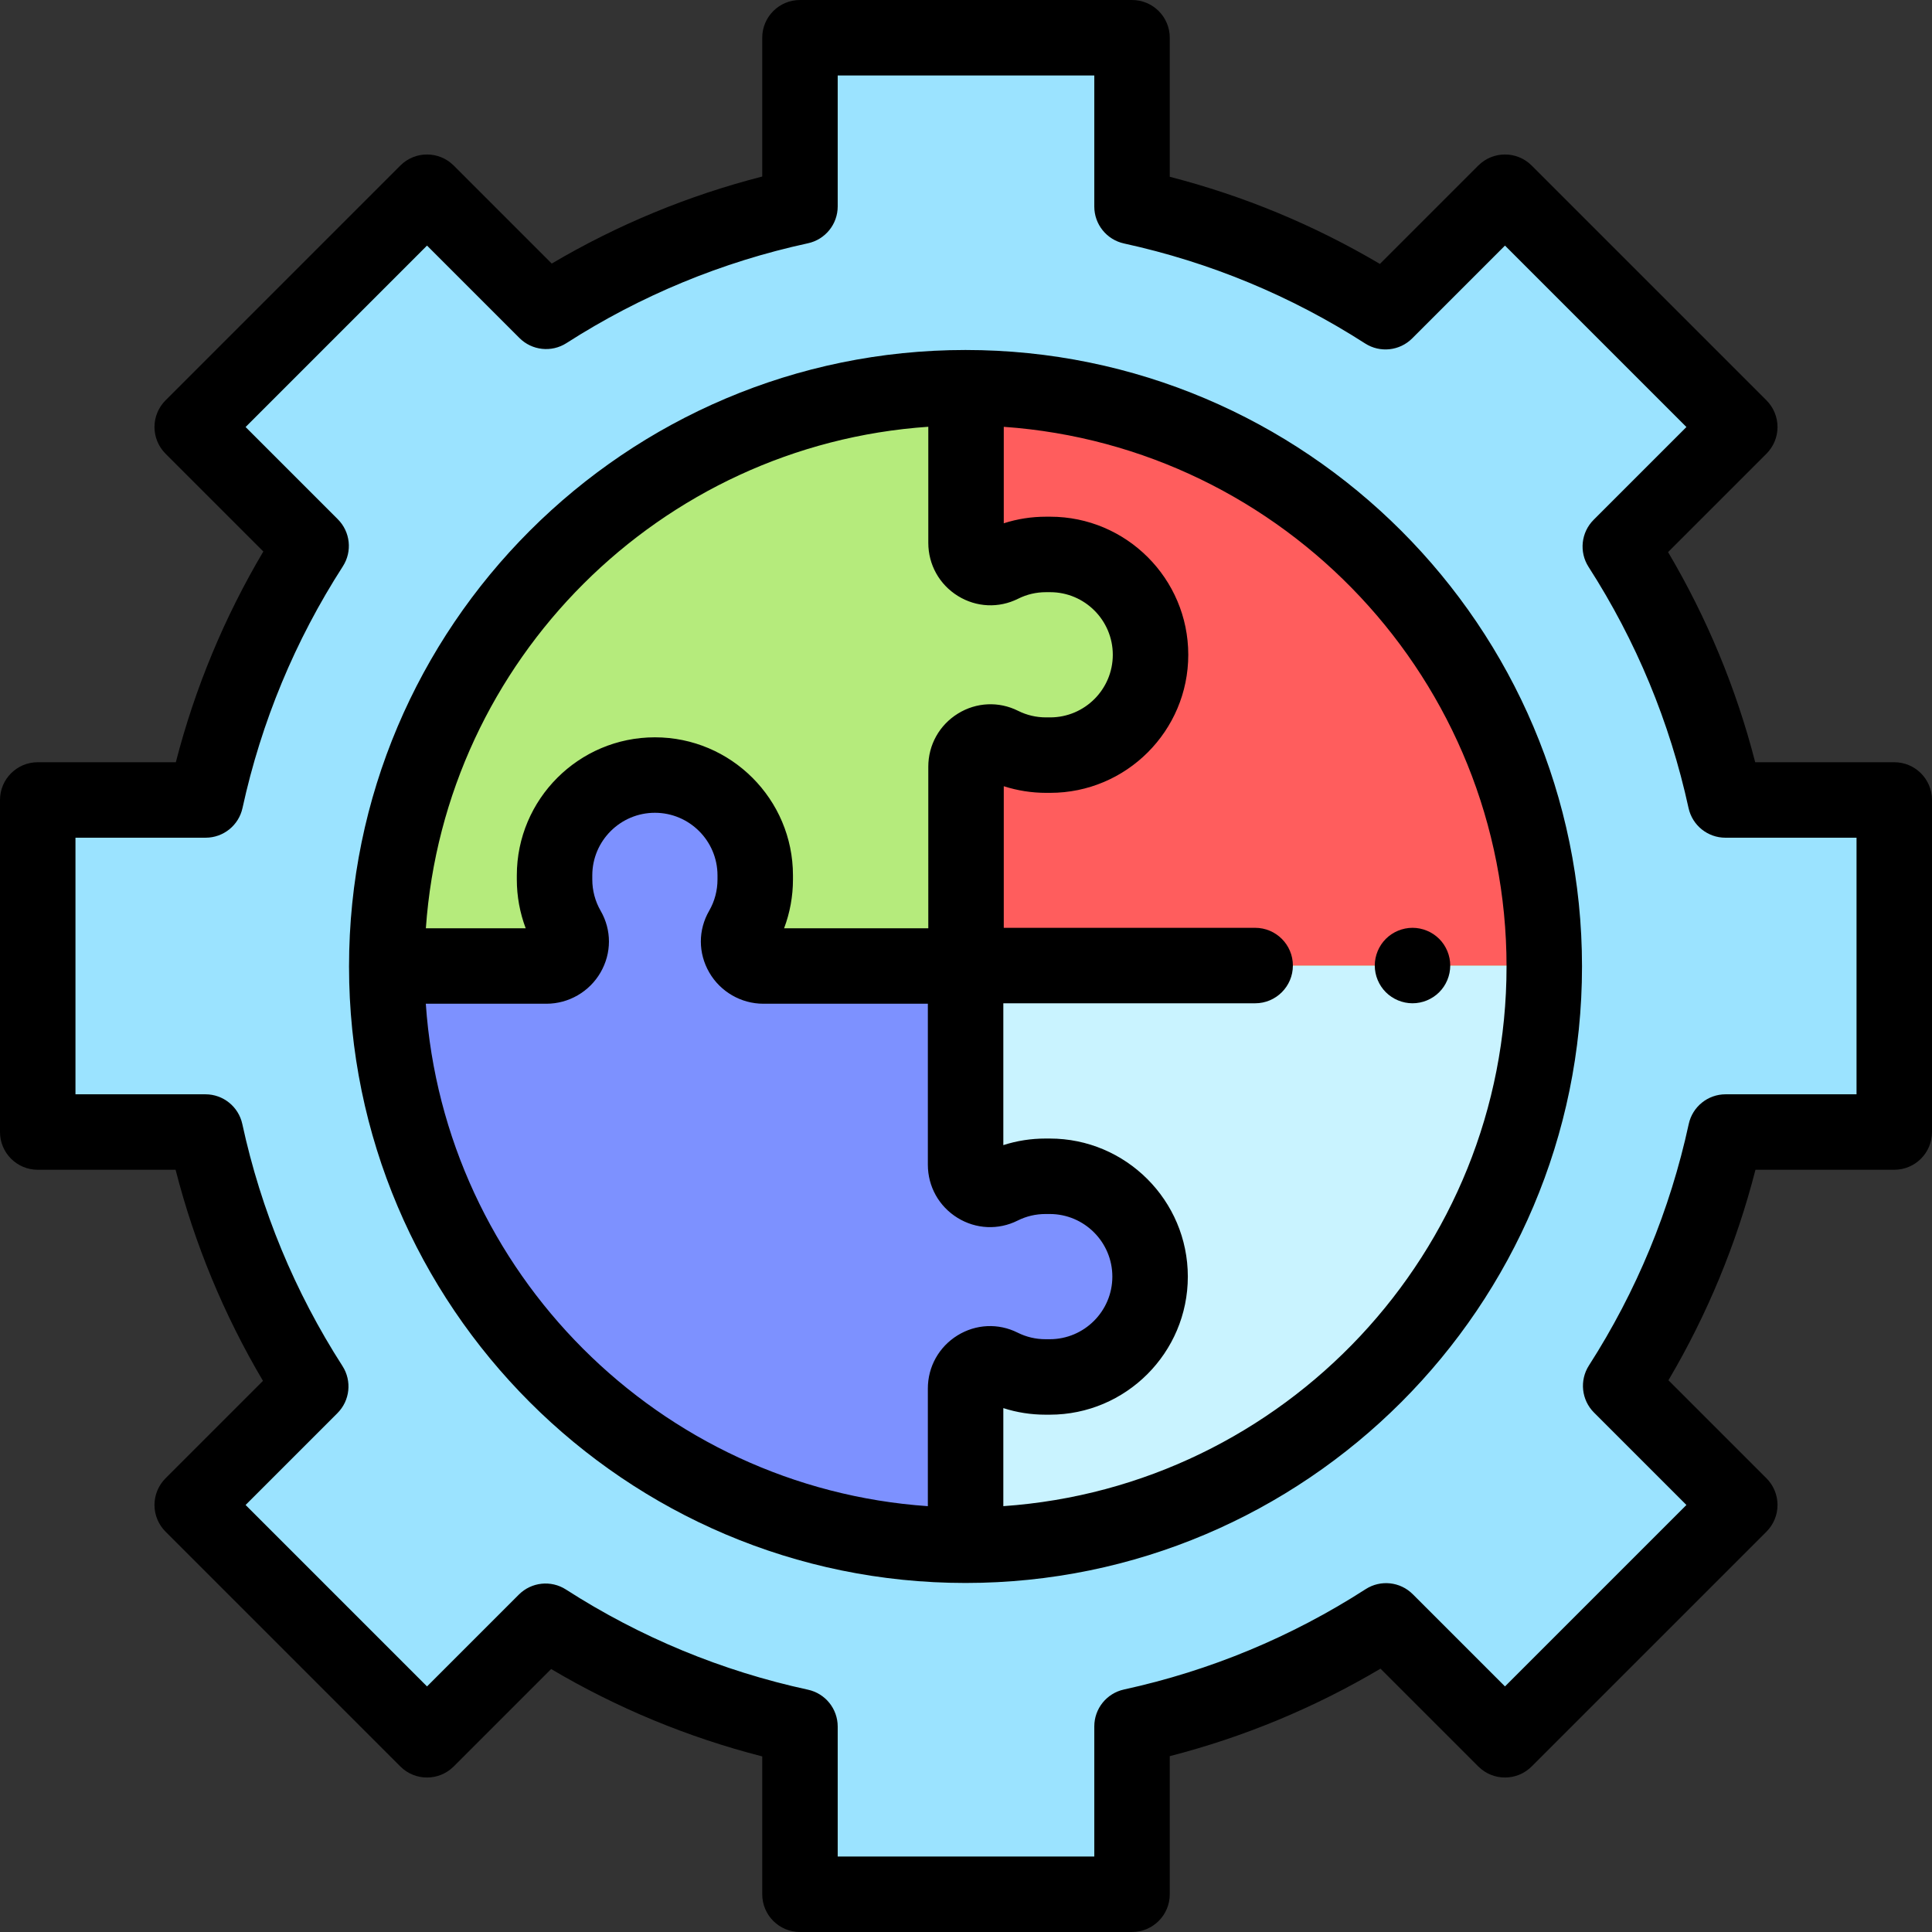
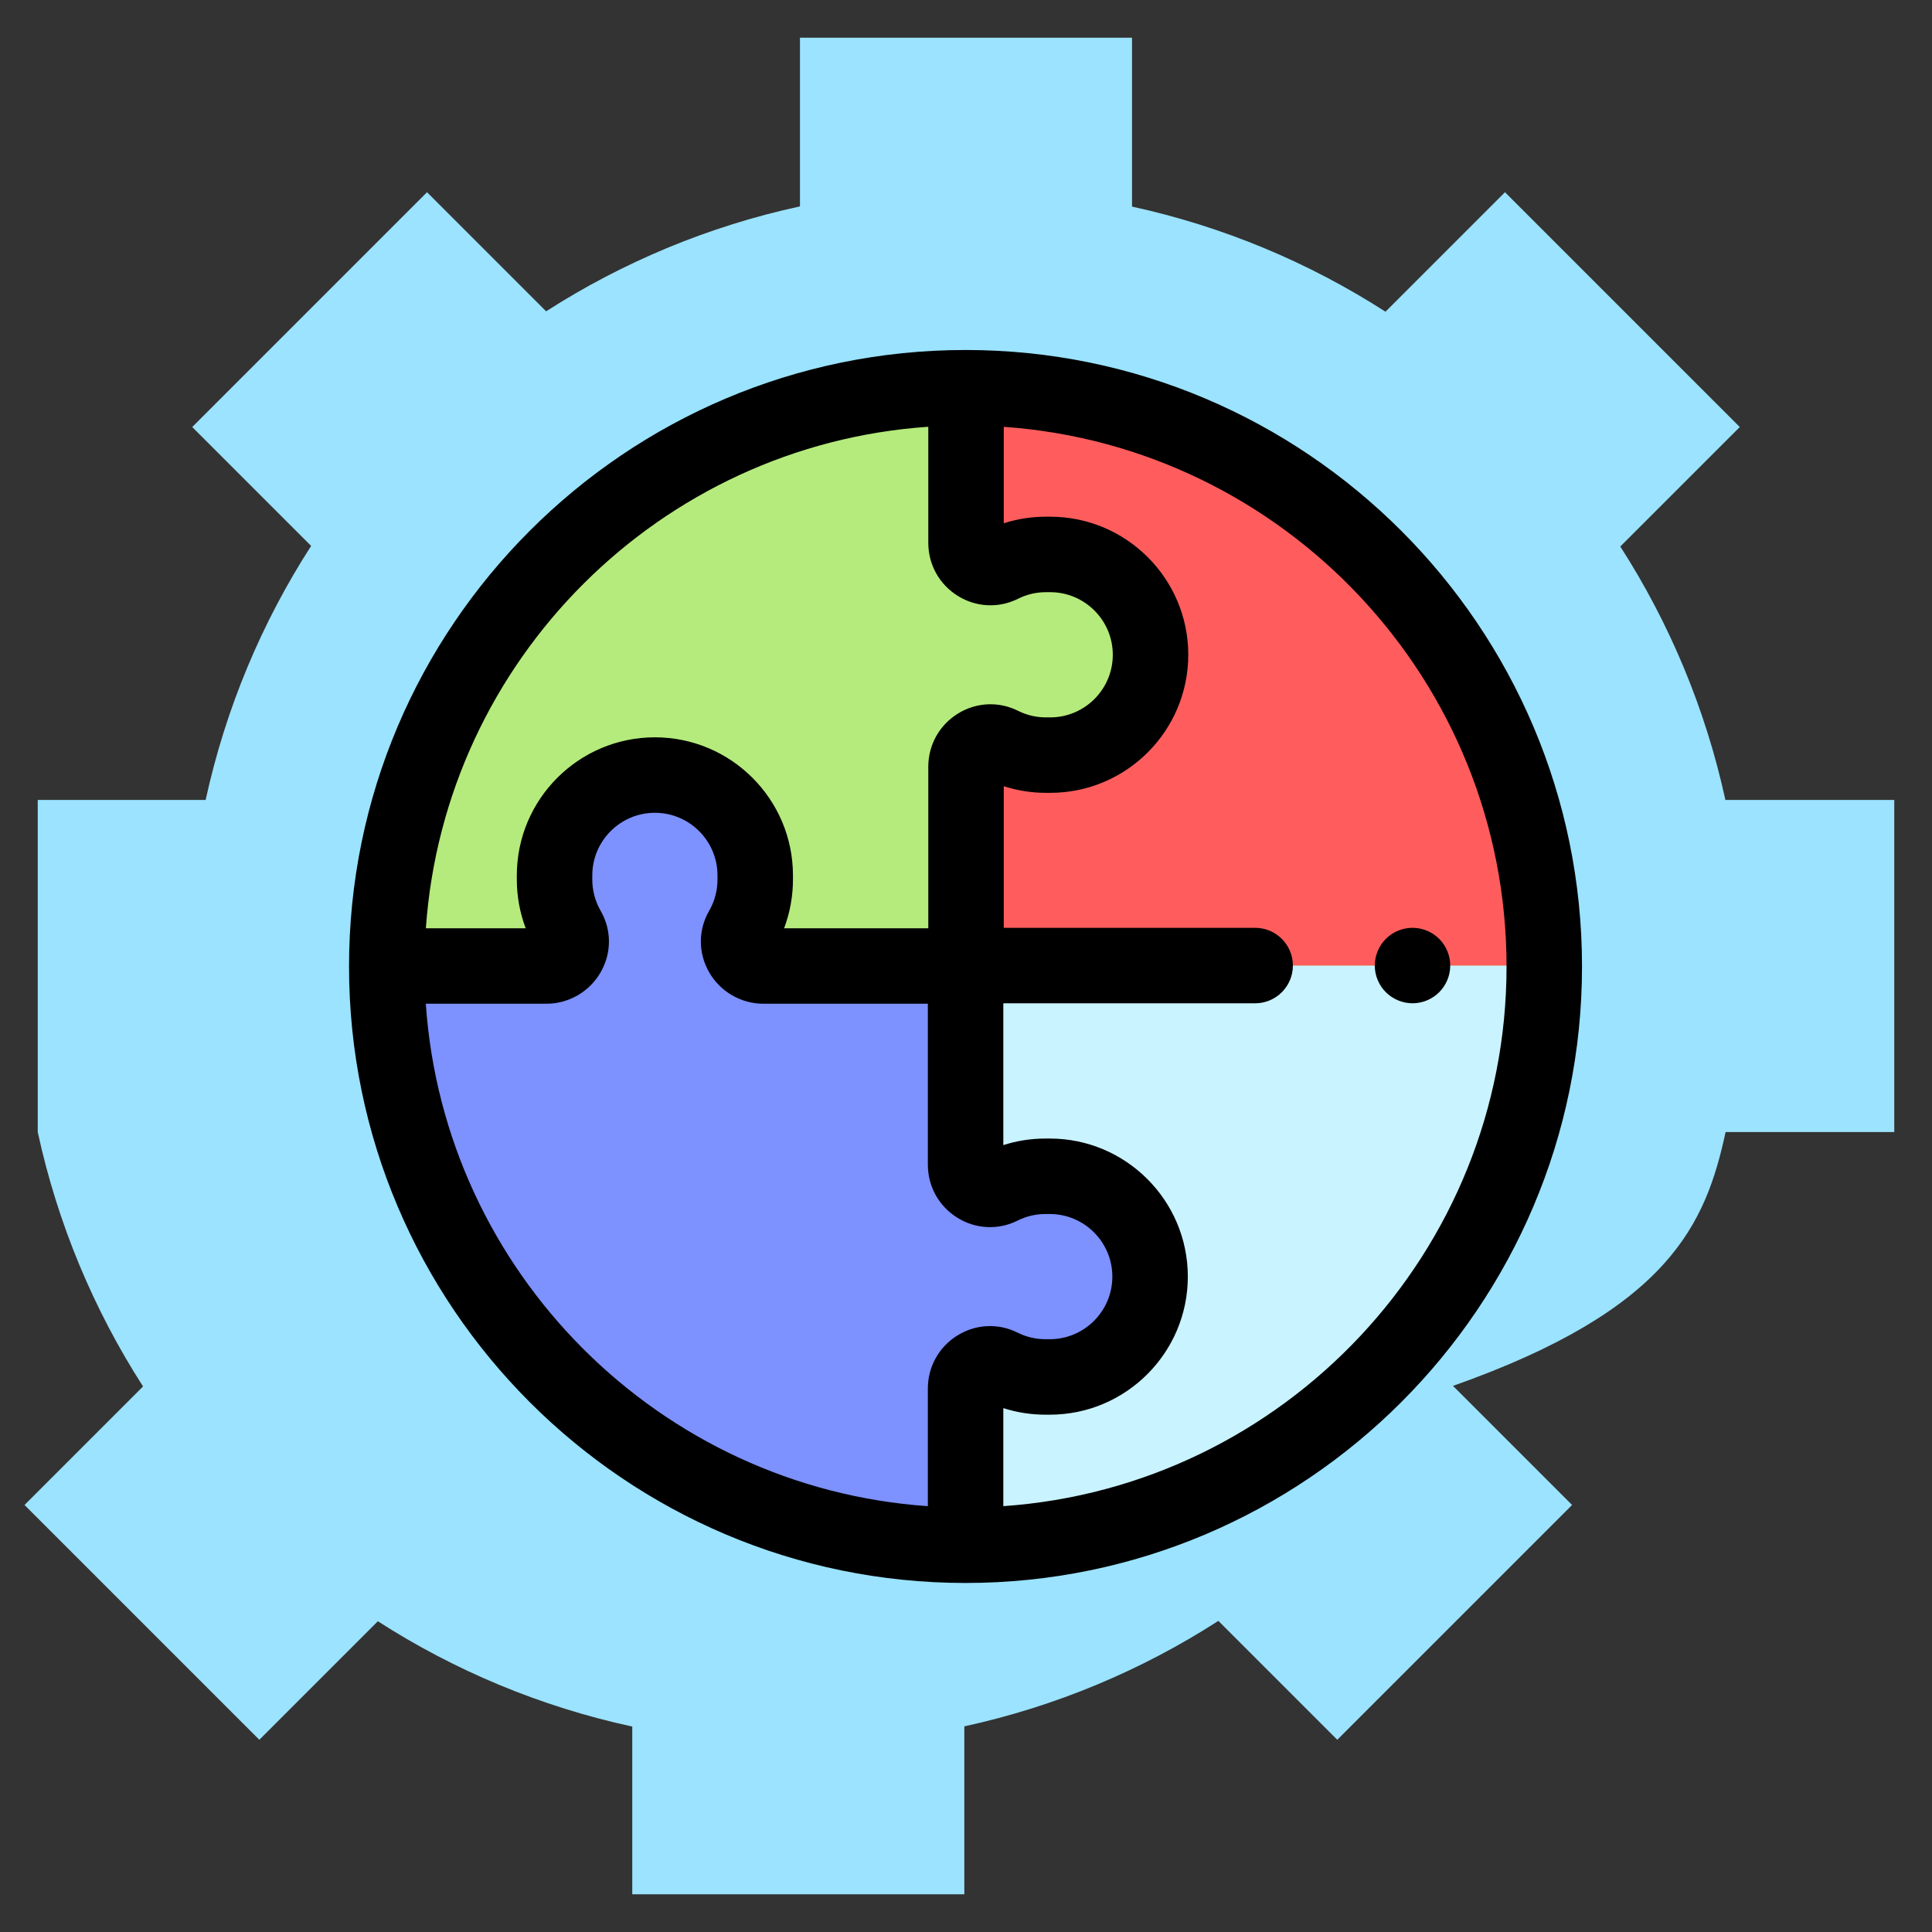
<svg xmlns="http://www.w3.org/2000/svg" version="1.1" id="Layer_1" x="0px" y="0px" viewBox="0 0 512 512" style="enable-background:new 0 0 512 512;" xml:space="preserve">
  <rect x="0" y="0" width="512" height="512" fill="#333333" stroke="none" />
  <g id="XMLID_1658_">
-     <path id="XMLID_2323_" style="fill:#9BE3FF;" d="M502,300v-88h-44.751c-5.292-24.261-14.844-46.93-27.853-67.171l31.665-31.665   l-62.225-62.225l-31.665,31.665C346.93,69.594,324.261,60.043,300,54.751V10h-88v44.695c-24.295,5.267-47,14.804-67.272,27.808   l-31.564-31.564l-62.225,62.225l31.511,31.511c-13.06,20.28-22.648,43.001-27.954,67.324H10v88h44.441   c5.281,24.357,14.854,47.114,27.908,67.425l-31.411,31.411l62.225,62.225l31.411-31.411c20.311,13.055,43.068,22.628,67.425,27.908   V502h88v-44.497c24.323-5.306,47.044-14.894,67.324-27.954l31.511,31.511l62.225-62.225l-31.564-31.564   C442.501,347,452.037,324.295,457.305,300H502z" />
+     <path id="XMLID_2323_" style="fill:#9BE3FF;" d="M502,300v-88h-44.751c-5.292-24.261-14.844-46.93-27.853-67.171l31.665-31.665   l-62.225-62.225l-31.665,31.665C346.93,69.594,324.261,60.043,300,54.751V10h-88v44.695c-24.295,5.267-47,14.804-67.272,27.808   l-31.564-31.564l-62.225,62.225l31.511,31.511c-13.06,20.28-22.648,43.001-27.954,67.324H10v88c5.281,24.357,14.854,47.114,27.908,67.425l-31.411,31.411l62.225,62.225l31.411-31.411c20.311,13.055,43.068,22.628,67.425,27.908   V502h88v-44.497c24.323-5.306,47.044-14.894,67.324-27.954l31.511,31.511l62.225-62.225l-31.564-31.564   C442.501,347,452.037,324.295,457.305,300H502z" />
    <circle id="XMLID_2322_" style="fill:#B5EB7C;" cx="255.873" cy="256.127" r="153.376" />
    <path id="XMLID_1362_" style="fill:#C9F3FF;" d="M256.01,406.54L256.01,406.54l0-150.657h150.657v0   C406.667,339.088,339.215,406.54,256.01,406.54z" />
    <path id="XMLID_1216_" style="fill:#7D91FF;" d="M278.196,311.726h-1.104c-4.271,0-8.306,1.007-11.882,2.797   c-4.283,2.145-9.318-1.073-9.318-5.863V256h-52.68h-0.916c-4.948,0-8.173-5.354-5.698-9.639c2.255-3.905,3.546-8.436,3.546-13.27   v-1.104c0-14.685-11.905-26.59-26.59-26.59s-26.59,11.905-26.59,26.59v1.104c0,4.834,1.291,9.366,3.546,13.27   c2.475,4.285-0.75,9.639-5.698,9.639h-0.916h-41.398c0,0.042-0.002,0.084-0.002,0.126c0,84.708,68.669,153.376,153.376,153.376   c0.006,0,0.013,0,0.019,0v-41.532c0-4.79,5.035-8.007,9.318-5.863c3.575,1.79,7.611,2.798,11.882,2.798h1.104   c14.685,0,26.59-11.905,26.59-26.59C304.786,323.63,292.881,311.726,278.196,311.726z" />
    <path id="XMLID_1173_" style="fill:#FF5D5D;" d="M278.313,200.113h-1.104c-4.271,0-8.306-1.007-11.882-2.798   c-4.283-2.144-9.318,1.073-9.318,5.863v52.705h153.237c-0.132-84.549-68.674-153.057-153.237-153.131v41.115   c0,4.79,5.035,8.007,9.318,5.863c3.575-1.79,7.611-2.798,11.882-2.798h1.104c14.685,0,26.59,11.905,26.59,26.59   C304.904,188.208,292.999,200.113,278.313,200.113z" />
    <g id="XMLID_1728_">
-       <path id="XMLID_1762_" d="M502,202h-36.851c-5.046-19.592-12.789-38.265-23.092-55.689l26.075-26.075    c1.875-1.876,2.929-4.419,2.929-7.071s-1.054-5.195-2.929-7.071l-62.226-62.225c-3.904-3.904-10.236-3.904-14.142,0    l-26.075,26.075C348.265,59.64,329.592,51.896,310,46.852V10c0-5.522-4.477-10-10-10h-88c-5.523,0-10,4.478-10,10v36.785    c-19.625,5.029-38.331,12.762-55.785,23.063l-25.979-25.979c-3.905-3.904-10.237-3.904-14.142,0l-62.226,62.225    c-1.875,1.876-2.929,4.419-2.929,7.071s1.054,5.195,2.929,7.071l25.917,25.917C59.433,163.624,51.658,182.351,46.597,202H10    c-5.523,0-10,4.478-10,10v88c0,5.522,4.477,10,10,10h36.532c5.044,19.685,12.808,38.44,23.157,55.943l-25.821,25.821    c-1.875,1.876-2.929,4.419-2.929,7.071s1.054,5.195,2.929,7.071l62.226,62.225c3.904,3.904,10.236,3.904,14.142,0l25.821-25.82    c17.502,10.35,36.258,18.113,55.943,23.157V502c0,5.522,4.477,10,10,10h88c5.523,0,10-4.478,10-10v-36.598    c19.65-5.06,38.374-12.834,55.848-23.187l25.917,25.916c3.905,3.904,10.237,3.904,14.142,0l62.226-62.225    c1.875-1.876,2.929-4.419,2.929-7.071s-1.054-5.195-2.929-7.071l-25.979-25.979c10.302-17.456,18.033-36.158,23.062-55.785H502    c5.523,0,10-4.478,10-10v-88C512,206.478,507.523,202,502,202z M492,290h-34.695c-4.707,0-8.776,3.281-9.773,7.882    c-4.944,22.807-13.844,44.337-26.452,63.99c-2.538,3.956-1.978,9.146,1.346,12.471l24.493,24.493l-48.083,48.083l-24.44-24.44    c-3.33-3.327-8.528-3.886-12.485-1.336c-19.668,12.666-41.215,21.612-64.041,26.59c-4.594,1.002-7.869,5.068-7.869,9.771V492h-68    v-34.441c0-4.706-3.282-8.775-7.881-9.773c-22.862-4.956-44.44-13.888-64.137-26.547c-3.957-2.544-9.151-1.985-12.478,1.341    l-24.34,24.34l-48.083-48.083l24.34-24.34c3.326-3.326,3.884-8.521,1.341-12.479c-12.659-19.695-21.591-41.274-26.547-64.137    c-0.997-4.6-5.066-7.881-9.773-7.881H20v-68h34.497c4.702,0,8.768-3.275,9.77-7.869c4.98-22.828,13.926-44.374,26.591-64.041    c2.549-3.957,1.992-9.156-1.336-12.485l-24.44-24.44l48.083-48.083l24.493,24.493c3.324,3.324,8.513,3.885,12.47,1.346    c19.654-12.606,41.184-21.507,63.992-26.451c4.599-0.998,7.881-5.067,7.881-9.773V20h68v34.751c0,4.701,3.275,8.769,7.869,9.771    c22.773,4.967,44.271,13.881,63.896,26.494c3.958,2.546,9.152,1.985,12.478-1.341l24.594-24.594l48.083,48.083l-24.594,24.594    c-3.326,3.326-3.884,8.521-1.341,12.479c12.613,19.624,21.527,41.121,26.495,63.895c1.001,4.594,5.068,7.869,9.77,7.869H492V290z" />
      <path id="XMLID_1809_" d="M255.873,92.751c-90.086,0-163.376,73.29-163.376,163.376s73.291,163.376,163.376,163.376    s163.376-73.29,163.376-163.376S345.959,92.751,255.873,92.751z M246.01,113.097v30.771c0,5.775,2.938,11.037,7.857,14.077    c4.875,3.011,10.832,3.282,15.937,0.729c2.306-1.155,4.798-1.74,7.405-1.74h1.104c9.148,0,16.59,7.442,16.59,16.59    c0,9.148-7.442,16.591-16.59,16.591h-1.104c-2.608,0-5.099-0.585-7.405-1.739c-5.103-2.557-11.062-2.285-15.936,0.727    c-4.921,3.039-7.859,8.302-7.859,14.078V246h-38.215c1.546-4.106,2.35-8.484,2.35-12.909v-1.104    c0-20.176-16.414-36.59-36.59-36.59s-36.59,16.414-36.59,36.59v1.104c0,4.425,0.803,8.803,2.35,12.909h-26.455    C117.844,174.909,174.884,117.953,246.01,113.097z M112.843,266h31.969c5.893,0,11.386-3.177,14.338-8.289    c2.962-5.131,2.97-11.243,0.02-16.351c-1.443-2.498-2.206-5.358-2.206-8.27v-1.104c0-9.147,7.442-16.59,16.59-16.59    c9.147,0,16.59,7.442,16.59,16.59v1.104c0,2.911-0.763,5.771-2.205,8.269c-2.95,5.107-2.943,11.22,0.019,16.351    c2.951,5.113,8.446,8.29,14.338,8.29h43.595v42.66c0,5.775,2.938,11.037,7.857,14.077c4.875,3.011,10.832,3.283,15.937,0.729    c2.306-1.155,4.798-1.74,7.405-1.74h1.104c9.148,0,16.59,7.442,16.59,16.59c0,9.148-7.442,16.591-16.59,16.591h-1.104    c-2.607,0-5.099-0.585-7.404-1.739c-5.104-2.558-11.062-2.285-15.937,0.727c-4.921,3.039-7.859,8.302-7.859,14.078v31.178    C174.736,394.233,117.708,337.17,112.843,266z M265.892,399.147v-25.985c3.594,1.159,7.343,1.744,11.2,1.744h1.104    c20.176,0,36.59-16.415,36.59-36.591s-16.415-36.59-36.59-36.59h-1.104c-3.857,0-7.605,0.585-11.2,1.744v-37.587h66.736    c5.523,0,10-4.478,10-10s-4.477-10-10-10H266.01v-37.524c3.607,1.155,7.402,1.755,11.2,1.755h1.104    c20.176,0,36.59-16.415,36.59-36.591s-16.415-36.59-36.59-36.59h-1.104c-3.857,0-7.606,0.585-11.2,1.744v-25.563    c74.345,5.219,133.24,67.364,133.24,143.013C399.25,331.816,340.293,393.986,265.892,399.147z" />
      <path id="XMLID_1831_" d="M374.33,265.88c2.64,0,5.21-1.07,7.07-2.93c1.87-1.86,2.93-4.44,2.93-7.07s-1.06-5.21-2.93-7.07    c-1.86-1.859-4.43-2.93-7.07-2.93c-2.63,0-5.21,1.07-7.07,2.93c-1.86,1.86-2.93,4.44-2.93,7.07c0,2.64,1.07,5.21,2.93,7.07    C369.12,264.81,371.7,265.88,374.33,265.88z" />
    </g>
  </g>
  <g>
</g>
  <g>
</g>
  <g>
</g>
  <g>
</g>
  <g>
</g>
  <g>
</g>
  <g>
</g>
  <g>
</g>
  <g>
</g>
  <g>
</g>
  <g>
</g>
  <g>
</g>
  <g>
</g>
  <g>
</g>
  <g>
</g>
</svg>